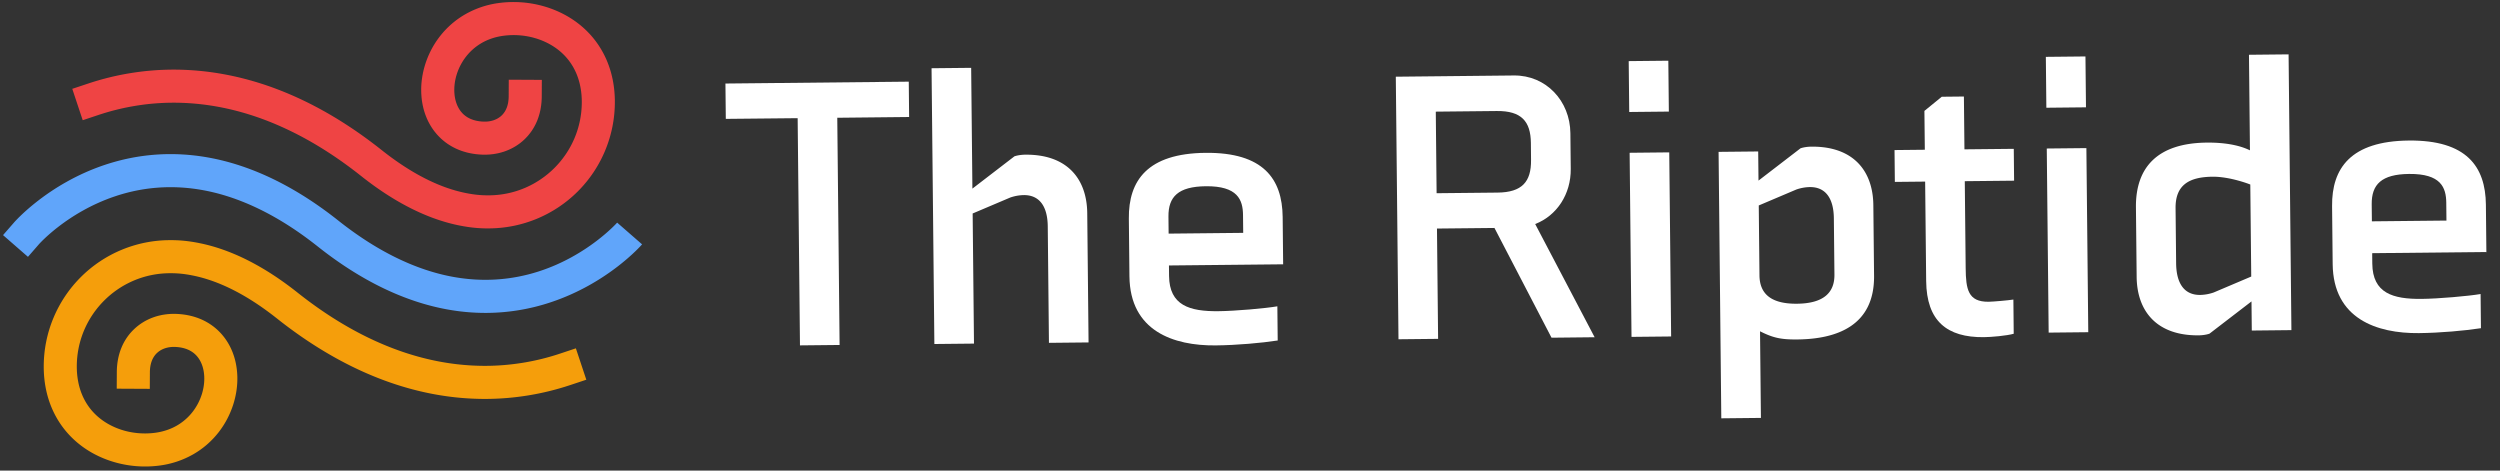
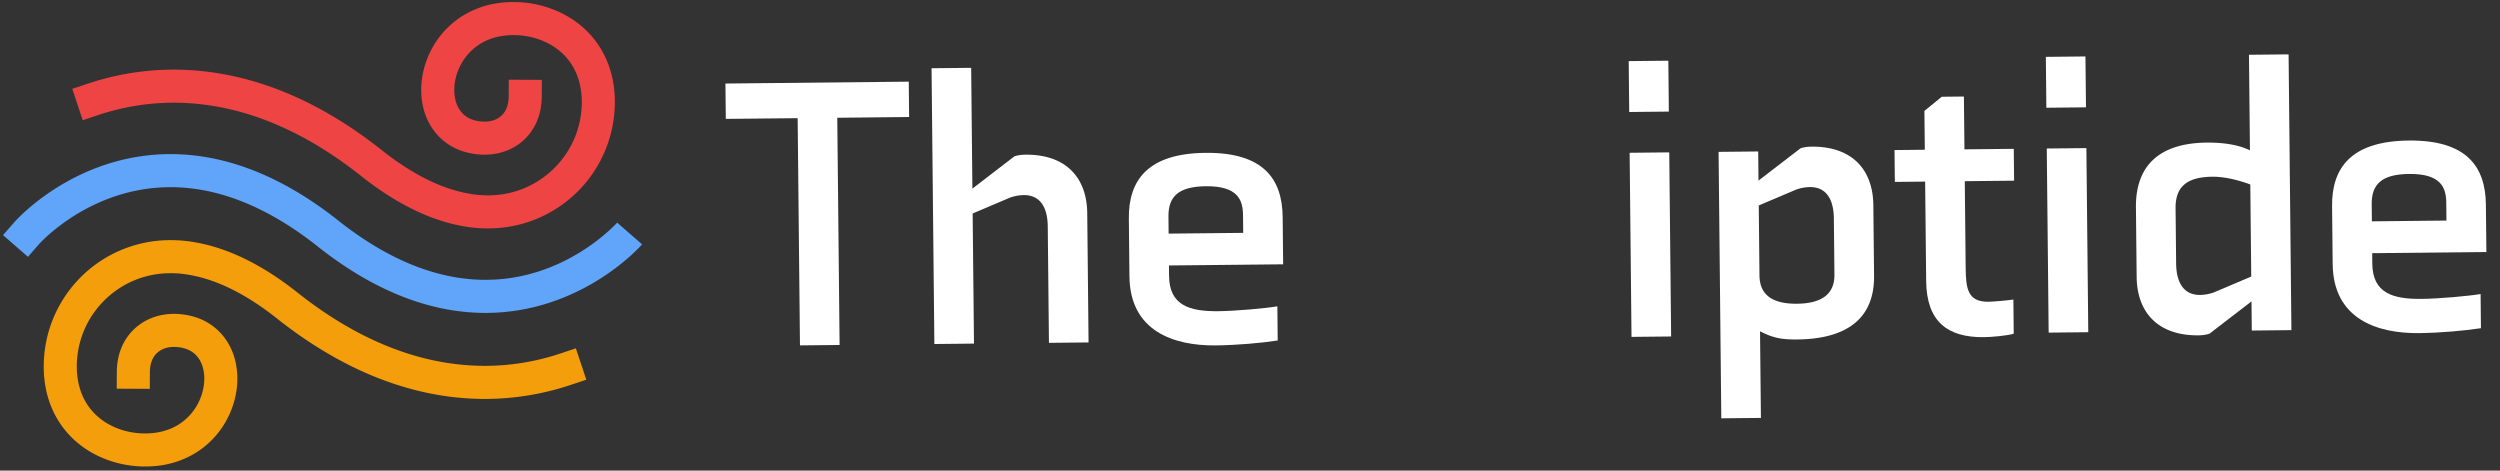
<svg xmlns="http://www.w3.org/2000/svg" id="Layer_1" data-name="Layer 1" viewBox="0 0 6098.63 1147.98">
  <rect x="0" y="0" width="6098.63" height="1147.98" fill="#333333" stroke="none" />
  <defs>
    <style>
      .cls-1 {
        fill: #60a5fa;
      }

      .cls-2 {
        fill: #f59e0b;
      }

      .cls-3 {
        fill: #ef4444;
      }

      .cls-4 {
        fill: #FFF;
      }
    </style>
  </defs>
  <g>
    <g>
      <path class="cls-1" d="M1184.29,763.34a520.75,520.75,0,0,1-92.86-8.44C986,735.81,879.54,684.12,775.06,601.24c-94-74.53-188.37-120.79-280.6-137.48-72.34-13.09-143.88-8.13-212.63,14.75C164.05,517.72,95.39,595.36,94.71,596.14l-26.5,30.41-60.81-53,26.51-30.41c3.36-3.86,84-95.08,222.44-141.16,81.73-27.2,166.67-33.12,252.47-17.59C614.27,403.46,720.71,455.16,825.19,538c93.2,73.92,186.85,120,278.35,137.06,72,13.39,143.16,8.93,211.62-13.27,118.66-38.47,189.75-118,190.45-118.78l-.07.08,60.81,53c-3.37,3.86-84,95.09-222.45,141.16A503.21,503.21,0,0,1,1184.29,763.34Z" />
      <path class="cls-2" d="M354,1138c-62.83,0-124.25-22-169.21-61.61A223.53,223.53,0,0,1,127.93,999c-14.09-31.65-21.24-67-21.24-104.92a308.32,308.32,0,0,1,308.2-308.24c24-.16,46.35,2.11,72.41,7.4,77.16,15.65,157.42,56.21,238.54,120.55,114.48,90.81,232.36,147.68,350.36,169a600.71,600.71,0,0,0,106.69,9.7,580.64,580.64,0,0,0,183.65-30l38.27-12.74,25.48,76.54L1392,939.05a661.15,661.15,0,0,1-209.13,34.12,682,682,0,0,1-121.05-11C930.62,938.43,800.71,876.12,675.71,777c-71.07-56.38-139.85-91.6-204.45-104.7-20.7-4.2-37.45-5.92-55.93-5.79H415c-125.54,0-227.66,102.09-227.66,227.57,0,50.42,17.55,92.53,50.76,121.78,35.86,31.59,88,46.54,139.39,40,47.94-6.11,76.45-30.9,91.93-50.62,19.53-24.88,30-56.26,28.84-86.1-.84-20.76-7.21-38.38-18.43-51-12-13.43-29.45-20.76-51.93-21.8-18.06-.83-34.07,4.45-45.05,14.89-11.32,10.75-17.11,26.55-17.21,47l-.22,40.33-80.67-.42.22-40.33c.22-42.62,14.85-78.94,42.32-105,27.06-25.71,64.12-38.85,104.33-37,44.34,2,81.82,18.88,108.41,48.67,23.81,26.7,37.24,61.77,38.83,101.42,2,48.7-14.8,99.42-46,139.16a211.72,211.72,0,0,1-61,52.92,224,224,0,0,1-84.22,27.91A266.54,266.54,0,0,1,354,1138Z" />
      <path class="cls-3" d="M1189.3,557.18c-23.09,0-44.79-2.31-70-7.41-77.17-15.65-157.43-56.21-238.55-120.56-114.48-90.8-232.35-147.68-350.36-169a600.51,600.51,0,0,0-106.68-9.7,580.55,580.55,0,0,0-183.65,30l-38.28,12.74-25.47-76.54,38.27-12.74a661.15,661.15,0,0,1,209.13-34.12,681.08,681.08,0,0,1,121,11C676,204.54,805.93,266.86,930.93,366c71.06,56.37,139.85,91.6,204.44,104.7,20.7,4.19,37.42,5.92,55.94,5.79h.3c125.53,0,227.66-102.09,227.66-227.57,0-50.42-17.55-92.53-50.76-121.78-35.87-31.59-88-46.54-139.39-40-47.94,6.1-76.46,30.89-91.93,50.62-19.53,24.88-30,56.26-28.84,86.1.84,20.76,7.21,38.38,18.43,51,12,13.43,29.45,20.76,51.93,21.8,18.07.83,34.06-4.46,45-14.89,11.31-10.75,17.1-26.55,17.21-47l.21-40.34,80.67.43-.21,40.33c-.22,42.62-14.86,78.94-42.32,105-27.06,25.7-64.12,38.84-104.33,37-44.34-2-81.83-18.88-108.41-48.68-23.81-26.69-37.24-61.76-38.84-101.42-2-48.7,14.8-99.42,46-139.15a211.43,211.43,0,0,1,61-52.92,224,224,0,0,1,84.22-27.91c74.07-9.43,149.91,12.81,202.9,59.48a223.53,223.53,0,0,1,56.88,77.4c14.09,31.64,21.23,67,21.23,104.92a308.32,308.32,0,0,1-308.2,308.24Z" />
    </g>
    <g>
      <path class="cls-4" d="M2042.49,287.26l5.66,554.28-96.65,1-5.66-554.28L1770.56,290l-.89-86.22,447.22-4.57.88,86.22Z" />
      <path class="cls-4" d="M2376,838.19l-96.65,1-6.87-672.72,96.64-1,3,294.67,102.49-78.75c8.49-2.93,18.91-4,26.49-4.06,102.33-1,150.32,59.11,151.17,142.49l3.23,315.52-96.65,1-2.9-284.24c-.5-49.27-20.68-76.55-58.58-76.16a106.4,106.4,0,0,0-33.11,6l-91.52,38.84Z" />
      <path class="cls-4" d="M3129,529.16l1.18,115.6-278.57,2.84.27,25.59c.73,72,50.16,86.66,120.27,85.95,41.69-.43,114.59-6.86,143.91-11.9l.85,83.38c-39.73,6.09-99.38,11.44-151.49,12-102.33,1-208.82-34.82-210.19-168.42L2753.77,533c-.95-92.86,45.76-158.72,186.93-160.16S3128,436.31,3129,529.16Zm-96.26,38.89-.45-43.58c-.37-37-13-70.94-90.73-70.15-67.28.69-91.66,25.58-91.17,73.9l.43,41.69Z" />
-       <path class="cls-4" d="M3784.86,823.8,3645.67,556.1l-140.23,1.44,2.75,269.08-96.64,1L3405,187.11l288-3c78.64-.8,137.09,62.09,137.89,140.73l.89,87.17c.63,61.59-33.89,114.06-86.75,134.5l145,276.16Zm-50.34-475.18c-.54-53.06-23.54-78.41-83.24-77.8l-148.75,1.52,2,199,148.76-1.52c59.69-.61,82.17-26.42,81.62-79.48Z" />
      <path class="cls-4" d="M3974.42,273.2l-1.27-124.12,96.65-1,1.27,124.12ZM3980,821.8l-4.59-449.11,96.64-1,4.59,449.11Z" />
      <path class="cls-4" d="M4289.78,440.55l102.48-78.75c8.5-2.93,18.91-4,26.49-4.06,102.33-1.05,150.32,59.11,151.18,142.49l1.76,172.44c1.25,122.23-91.29,154.44-187,155.42-40.74.42-59.73-4.13-91.17-19.92l2.16,211.3-96.64,1-6.64-650,96.64-1Zm2.36,231.19c.44,43.58,26.3,69.85,91.67,69.18s91.64-27.47,91.2-71l-1.41-137.39c-.5-49.27-20.68-76.54-58.58-76.15a105.76,105.76,0,0,0-33.1,6l-91.52,38.84Z" />
      <path class="cls-4" d="M4912.36,814.17c-17,4.91-54.88,8.14-72.88,8.33-90,.92-139.7-39.32-140.69-136.91L4696.31,443l-73.91.75-.79-77.69,73.9-.76-1-94.75L4736.84,236l54-.55,1.32,128.86,120.33-1.23.79,77.69L4793,442l2.17,212.24c.52,51.16,5.58,82.38,55.8,81.87,10.42-.11,48.29-3.34,60.59-5.36Z" />
      <path class="cls-4" d="M4992,262.81l-1.26-124.12,96.64-1,1.27,124.12Zm5.61,548.59L4993,362.29l96.64-1,4.59,449.11Z" />
      <path class="cls-4" d="M5493.13,806.34l-.72-71.06L5389.92,814c-8.5,2.93-18.91,4-26.49,4.06-102.33,1-150.32-59.11-151.17-142.49L5210.52,506c-1-98.54,53.36-156.9,172.75-158.12,38.84-.39,76.8,4.9,105.37,18.83l-2.38-233.09,96.64-1,6.88,672.71Zm-3.64-356.25s-48.52-19.41-92.11-19c-56.85.58-90.76,19.88-90.18,76.73l1.37,134.54c.52,50.22,20.69,77.49,58.59,77.1a105.82,105.82,0,0,0,33.11-6l91.52-38.84Z" />
      <path class="cls-4" d="M6064.22,499.17l1.18,115.6-278.56,2.84.26,25.58c.74,72,50.16,86.67,120.28,85.95,41.69-.42,114.59-6.85,143.91-11.89l.85,83.38c-39.74,6.09-99.38,11.44-151.49,12-102.33,1-208.83-34.82-210.19-168.42L5689,503c-1-92.86,45.75-158.72,186.93-160.16S6063.27,406.32,6064.22,499.17ZM5968,538.06l-.44-43.58c-.38-37-13-70.94-90.74-70.15-67.27.69-91.65,25.58-91.16,73.9l.43,41.69Z" />
    </g>
  </g>
</svg>